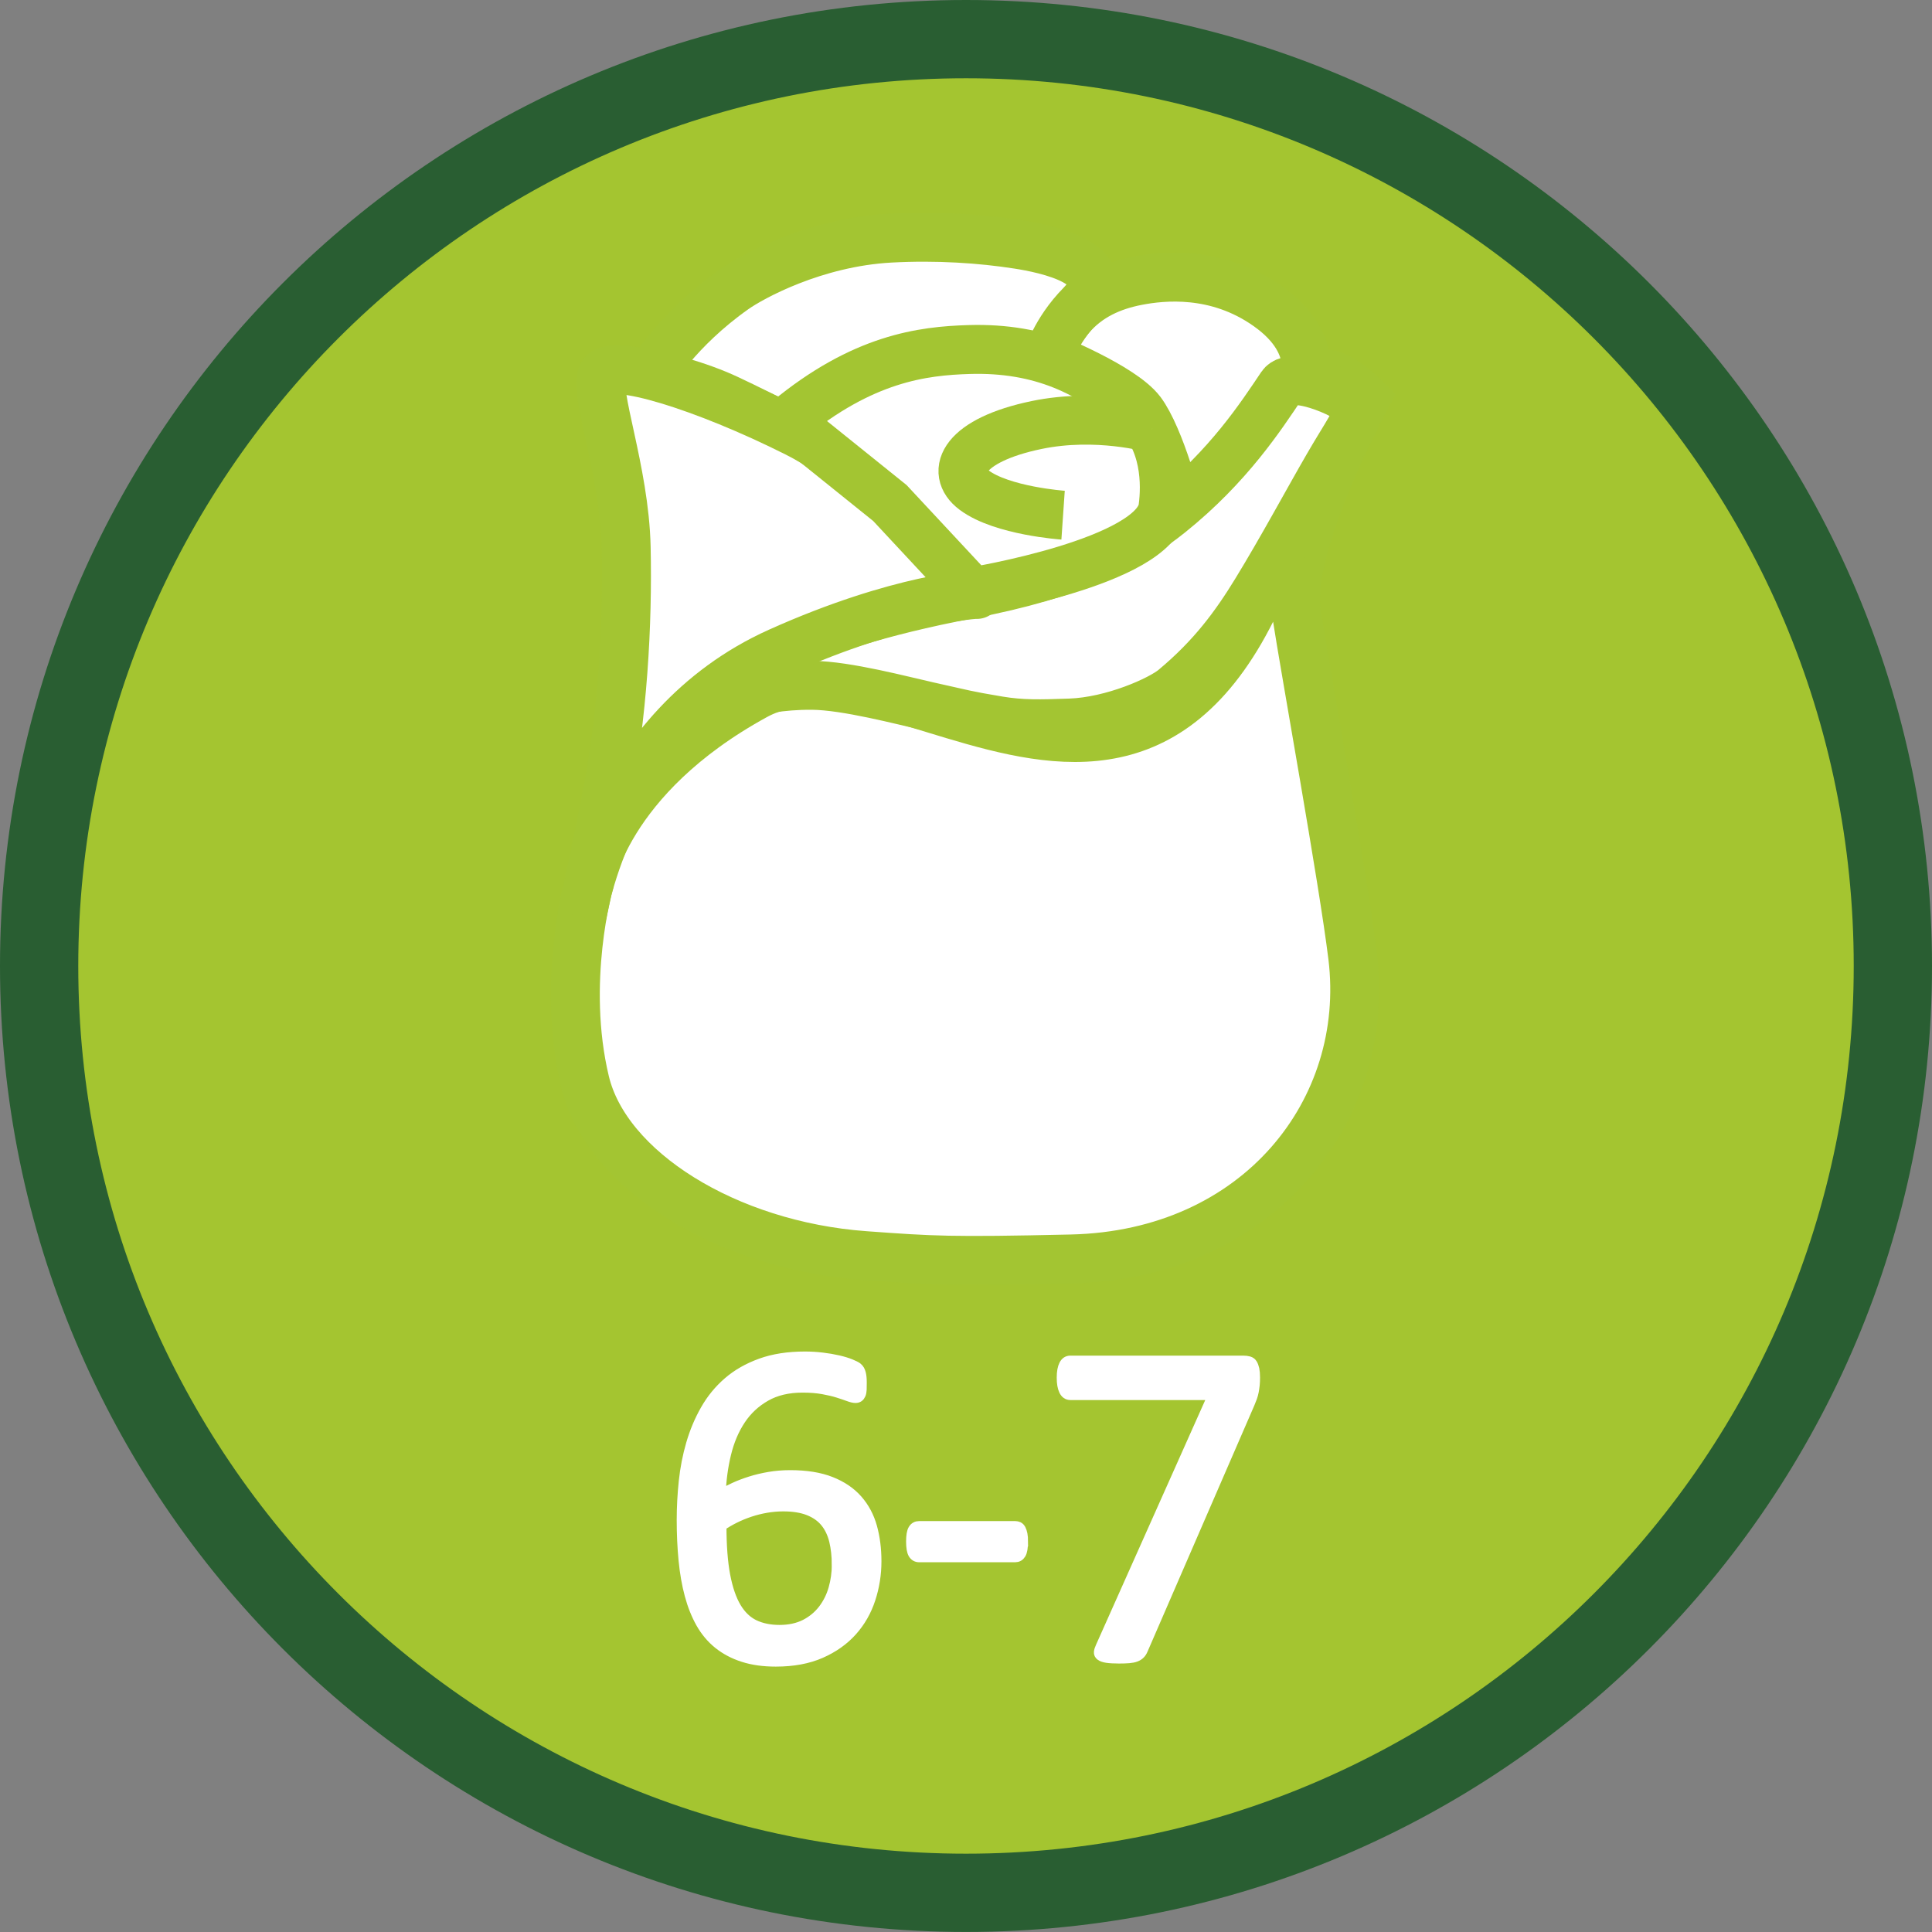
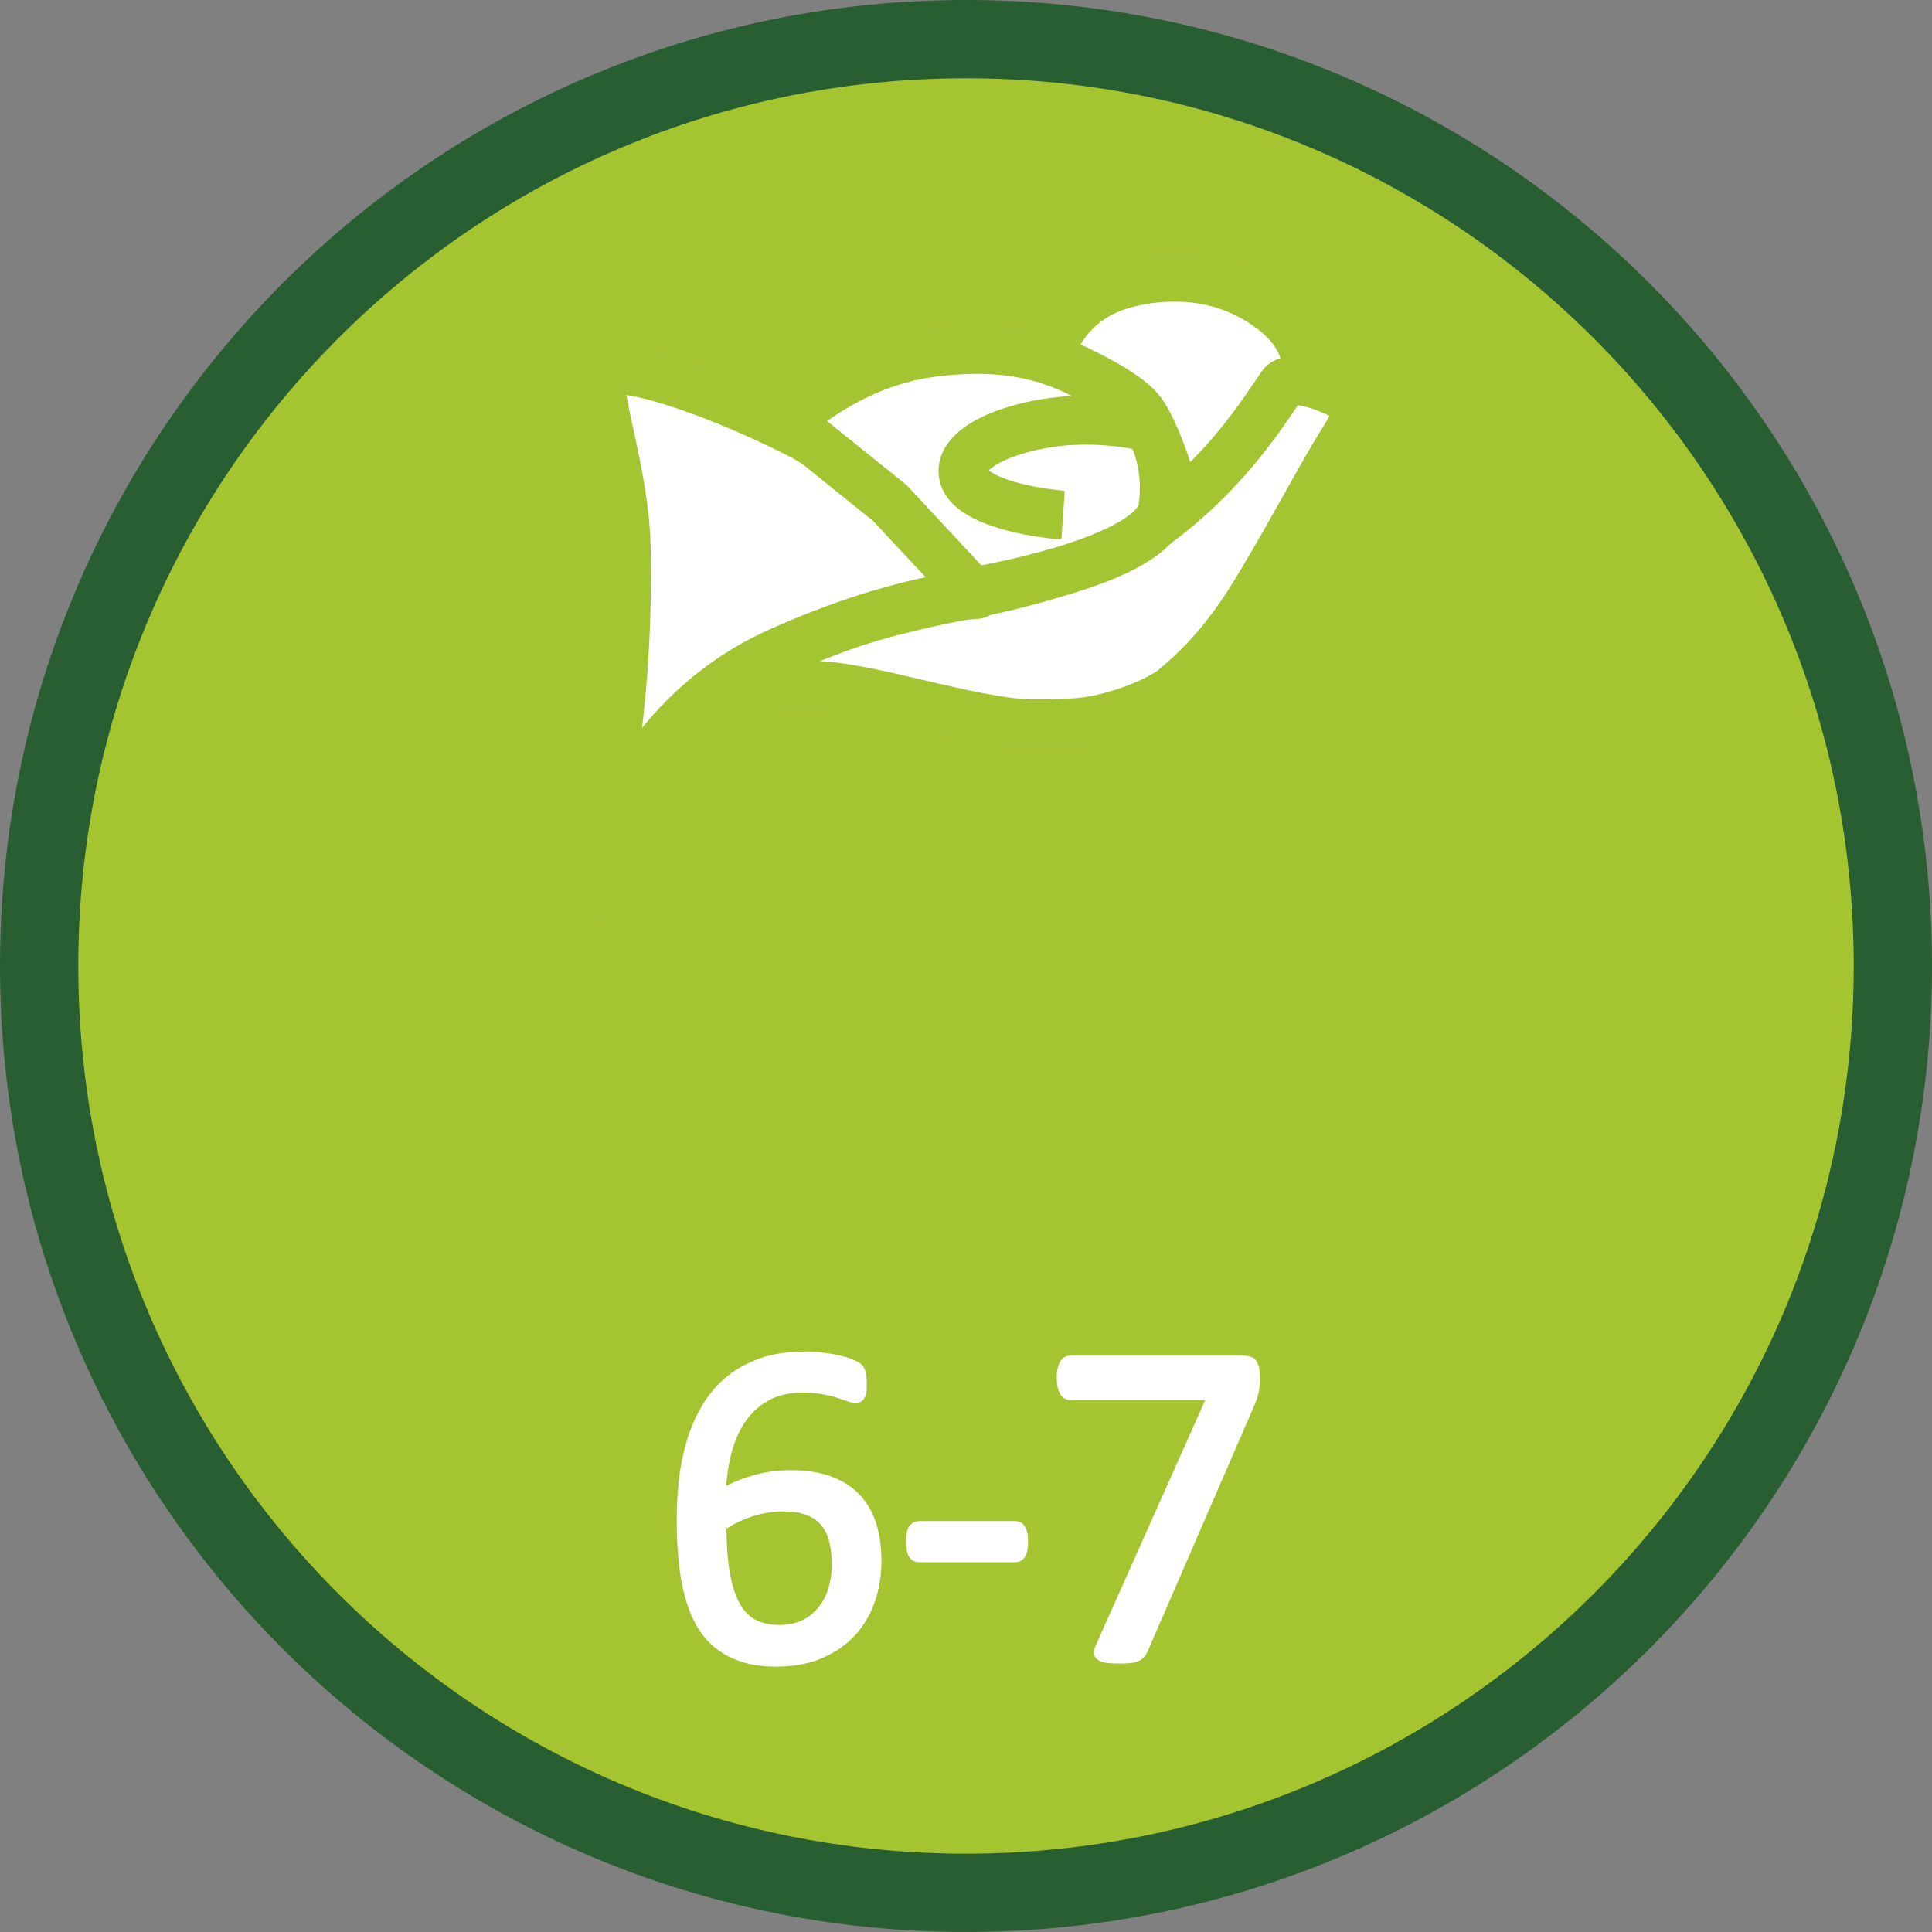
<svg xmlns="http://www.w3.org/2000/svg" id="Layer_1" data-name="Layer 1" viewBox="0 0 394.93 394.93">
  <rect x="0" y="0" width="394.93" height="394.93" fill="#808080" stroke="none" />
  <defs>
    <style>
      .cls-1 {
        stroke: #a3c532;
        stroke-width: 10px;
      }

      .cls-1, .cls-2 {
        fill: #fff;
        stroke-miterlimit: 10;
      }

      .cls-3 {
        fill: #a4c530;
        stroke: #295e32;
        stroke-width: 16px;
      }

      .cls-2 {
        stroke: #fff;
        stroke-width: 2px;
      }
    </style>
  </defs>
  <path class="cls-3" d="M197.47,8C92.83,8,8,92.82,8,197.46s84.83,189.46,189.47,189.46,189.46-84.8,189.46-189.46S302.1,8,197.47,8" />
  <path class="cls-1" d="M266.13,79.65s4.67-8.89-7.05-17.12c-10.42-7.34-21.43-6.13-26.64-5.12-5.2,1.01-9.95,3.11-13.61,7.34-3.66,4.21-4.34,8.34-4.34,8.34,0,0,14.86,5.93,18.73,11.05,3.85,5.12,7.97,19.85,7.5,20.94-.5,1.11,14.3-7.93,17.58-11.67,4.76-5.42,7.84-13.75,7.84-13.75Z" />
-   <path class="cls-1" d="M132.99,76.55s5.45-9.24,17.17-17.48c3.49-2.46,16.32-9.54,31.79-10.39,9.63-.52,18.65.11,26.17,1.28,5.33.82,21.13,3.94,12.85,12.37-5.31,5.41-6.84,10.97-6.84,10.97,0,0-20.14-3.8-36.08,5.53-5.54,3.24-13.26,9.22-12.77,10.33.48,1.1-13.62-6.41-18.61-8.48-7.1-2.94-13.67-4.13-13.67-4.13Z" />
-   <path class="cls-1" d="M120.42,180.58s3.16-21.55,34-38.41c31.77-17.35,93.02,61.15,115.27-64.04.89-5.06,9.43,3.36,9.43,3.36,0,0-16.24,29.96-14.11,43.76,1.83,11.95,9.56,54.39,11.51,70.31,3.81,31.36-19.27,60.93-57.55,61.79-24.83.56-28.21.33-42.25-.69-28.14-2.06-52.81-17.43-57.13-35.52-4.9-20.48.83-40.55.83-40.55Z" />
  <path class="cls-1" d="M149.66,138.36s11.21-9.83,48.19-16.84c22.1-4.19,33.37-10.23,41.3-16.61,12.05-9.69,18.62-19.83,22.82-26.08,2.26-3.37,15.37,2.43,15.61,4.55.21,2.13-2.39,5.45-6.19,12.05-3.83,6.61-9.35,16.87-14.65,25.52-4.25,6.93-8.92,13.32-16.73,19.83-2.78,2.33-12.54,6.72-21.31,7.02-6.05.21-9.75.32-14.55-.47-7.02-1.18-6.64-1.23-14.31-2.93-5.32-1.18-16.82-4.26-23.8-4.31-6.74-.05-10.9,1.08-15.35,1.72-2.12.31-1.04-3.45-1.04-3.45Z" />
  <path class="cls-1" d="M199.67,121.49c.73.95-18.82-24-36.78-33.02-19.02-9.55-38.02-15.36-39.77-11.86-1.75,3.49,4.53,19.53,4.88,35.23.35,15.69-.7,34.52-4.19,51.96-3.48,17.46-4.88,23.39-4.88,23.39,0,0,5.64-38.35,40.35-53.93,24.81-11.13,40.39-11.77,40.39-11.77Z" />
  <path class="cls-1" d="M231.82,83.95c-8.73-7.86-19.04-12.95-33.76-12.5-9.45.29-21.69,1.76-37.11,14.52l20.96,16.86,16.89,18.13s37.45-6.07,38.93-17.21c.61-4.6.73-13.8-5.91-19.8Z" />
  <path class="cls-1" d="M235.56,87.55s-11.29-3.24-23.67-.67c-14.87,3.09-17.85,9.51-12.74,13.32,5.69,4.25,18.16,5.11,18.16,5.11" />
  <g>
    <path class="cls-2" d="M179.18,319.15c0,2.66-.41,5.23-1.22,7.71-.81,2.48-2.06,4.67-3.75,6.56s-3.83,3.41-6.42,4.55c-2.59,1.14-5.66,1.71-9.19,1.71-2.53,0-4.77-.31-6.7-.94-1.94-.62-3.63-1.52-5.06-2.67-1.44-1.16-2.63-2.58-3.59-4.27-.95-1.69-1.72-3.61-2.3-5.77-.58-2.16-.99-4.52-1.24-7.08-.25-2.56-.38-5.31-.38-8.25,0-2.59.14-5.22.42-7.88.28-2.66.78-5.22,1.5-7.69.72-2.47,1.69-4.79,2.93-6.96,1.23-2.17,2.78-4.06,4.64-5.67,1.86-1.61,4.09-2.88,6.68-3.82,2.59-.94,5.61-1.41,9.05-1.41,1.16,0,2.33.07,3.52.21,1.19.14,2.28.33,3.28.56,1,.23,1.84.49,2.53.77.69.28,1.14.51,1.36.68.22.17.38.36.49.56.11.2.19.42.26.66.06.23.11.5.14.8.03.3.05.66.05,1.1,0,.56,0,1.05-.02,1.45-.02.41-.08.73-.19.98-.11.25-.25.44-.42.56-.17.12-.4.19-.68.19-.34,0-.81-.11-1.41-.33-.59-.22-1.31-.46-2.16-.73-.84-.27-1.87-.51-3.07-.73-1.2-.22-2.6-.33-4.2-.33-2.91,0-5.41.59-7.5,1.78-2.09,1.19-3.8,2.78-5.13,4.78-1.33,2-2.31,4.32-2.95,6.96-.64,2.64-1.01,5.4-1.1,8.27.81-.47,1.73-.94,2.74-1.41,1.02-.47,2.12-.89,3.33-1.27,1.2-.38,2.48-.68,3.82-.91,1.34-.23,2.78-.35,4.31-.35,3.28,0,6.05.45,8.3,1.34,2.25.89,4.07,2.12,5.46,3.7,1.39,1.58,2.38,3.44,2.98,5.58.59,2.14.89,4.46.89,6.96ZM171.03,319.9c0-1.81-.18-3.46-.54-4.95-.36-1.48-.96-2.74-1.8-3.77-.84-1.03-1.97-1.83-3.38-2.39-1.41-.56-3.14-.84-5.2-.84-1.16,0-2.31.1-3.47.3-1.16.2-2.27.48-3.35.84-1.08.36-2.11.78-3.09,1.27s-1.88,1.01-2.7,1.57c0,4.03.26,7.41.77,10.12.52,2.72,1.27,4.9,2.25,6.54.98,1.64,2.21,2.81,3.68,3.52,1.47.7,3.19,1.05,5.16,1.05s3.73-.38,5.2-1.12c1.47-.75,2.69-1.76,3.66-3.02.97-1.27,1.68-2.69,2.13-4.27.45-1.58.68-3.2.68-4.85Z" />
    <path class="cls-2" d="M209.14,315.12c0,1.22-.14,2.06-.42,2.53-.28.47-.69.7-1.22.7h-19.59c-.56,0-.98-.24-1.27-.73-.28-.48-.42-1.32-.42-2.51s.14-2.02.42-2.48c.28-.47.7-.7,1.27-.7h19.59c.25,0,.48.05.68.14.2.09.37.27.52.54.14.27.25.6.33,1.01.08.41.12.91.12,1.5Z" />
    <path class="cls-2" d="M256.57,281.6c0,.56-.02,1.07-.07,1.52s-.11.89-.19,1.31c-.08.42-.19.83-.33,1.22-.14.39-.3.8-.49,1.24l-21.84,50.34c-.16.38-.35.68-.59.91-.23.23-.53.42-.89.56-.36.14-.82.23-1.38.28s-1.25.07-2.06.07c-1.06,0-1.89-.05-2.48-.14-.59-.09-1.02-.24-1.29-.45-.27-.2-.38-.45-.35-.75.03-.3.14-.65.33-1.05l22.97-51.47h-29.11c-.59,0-1.04-.31-1.34-.94s-.45-1.5-.45-2.62c0-.59.04-1.11.12-1.55s.2-.8.35-1.1c.16-.3.34-.52.56-.66.22-.14.47-.21.75-.21h35.34c.44,0,.82.05,1.15.14.33.09.58.28.75.56.17.28.3.64.4,1.08.09.44.14,1,.14,1.69Z" />
  </g>
</svg>